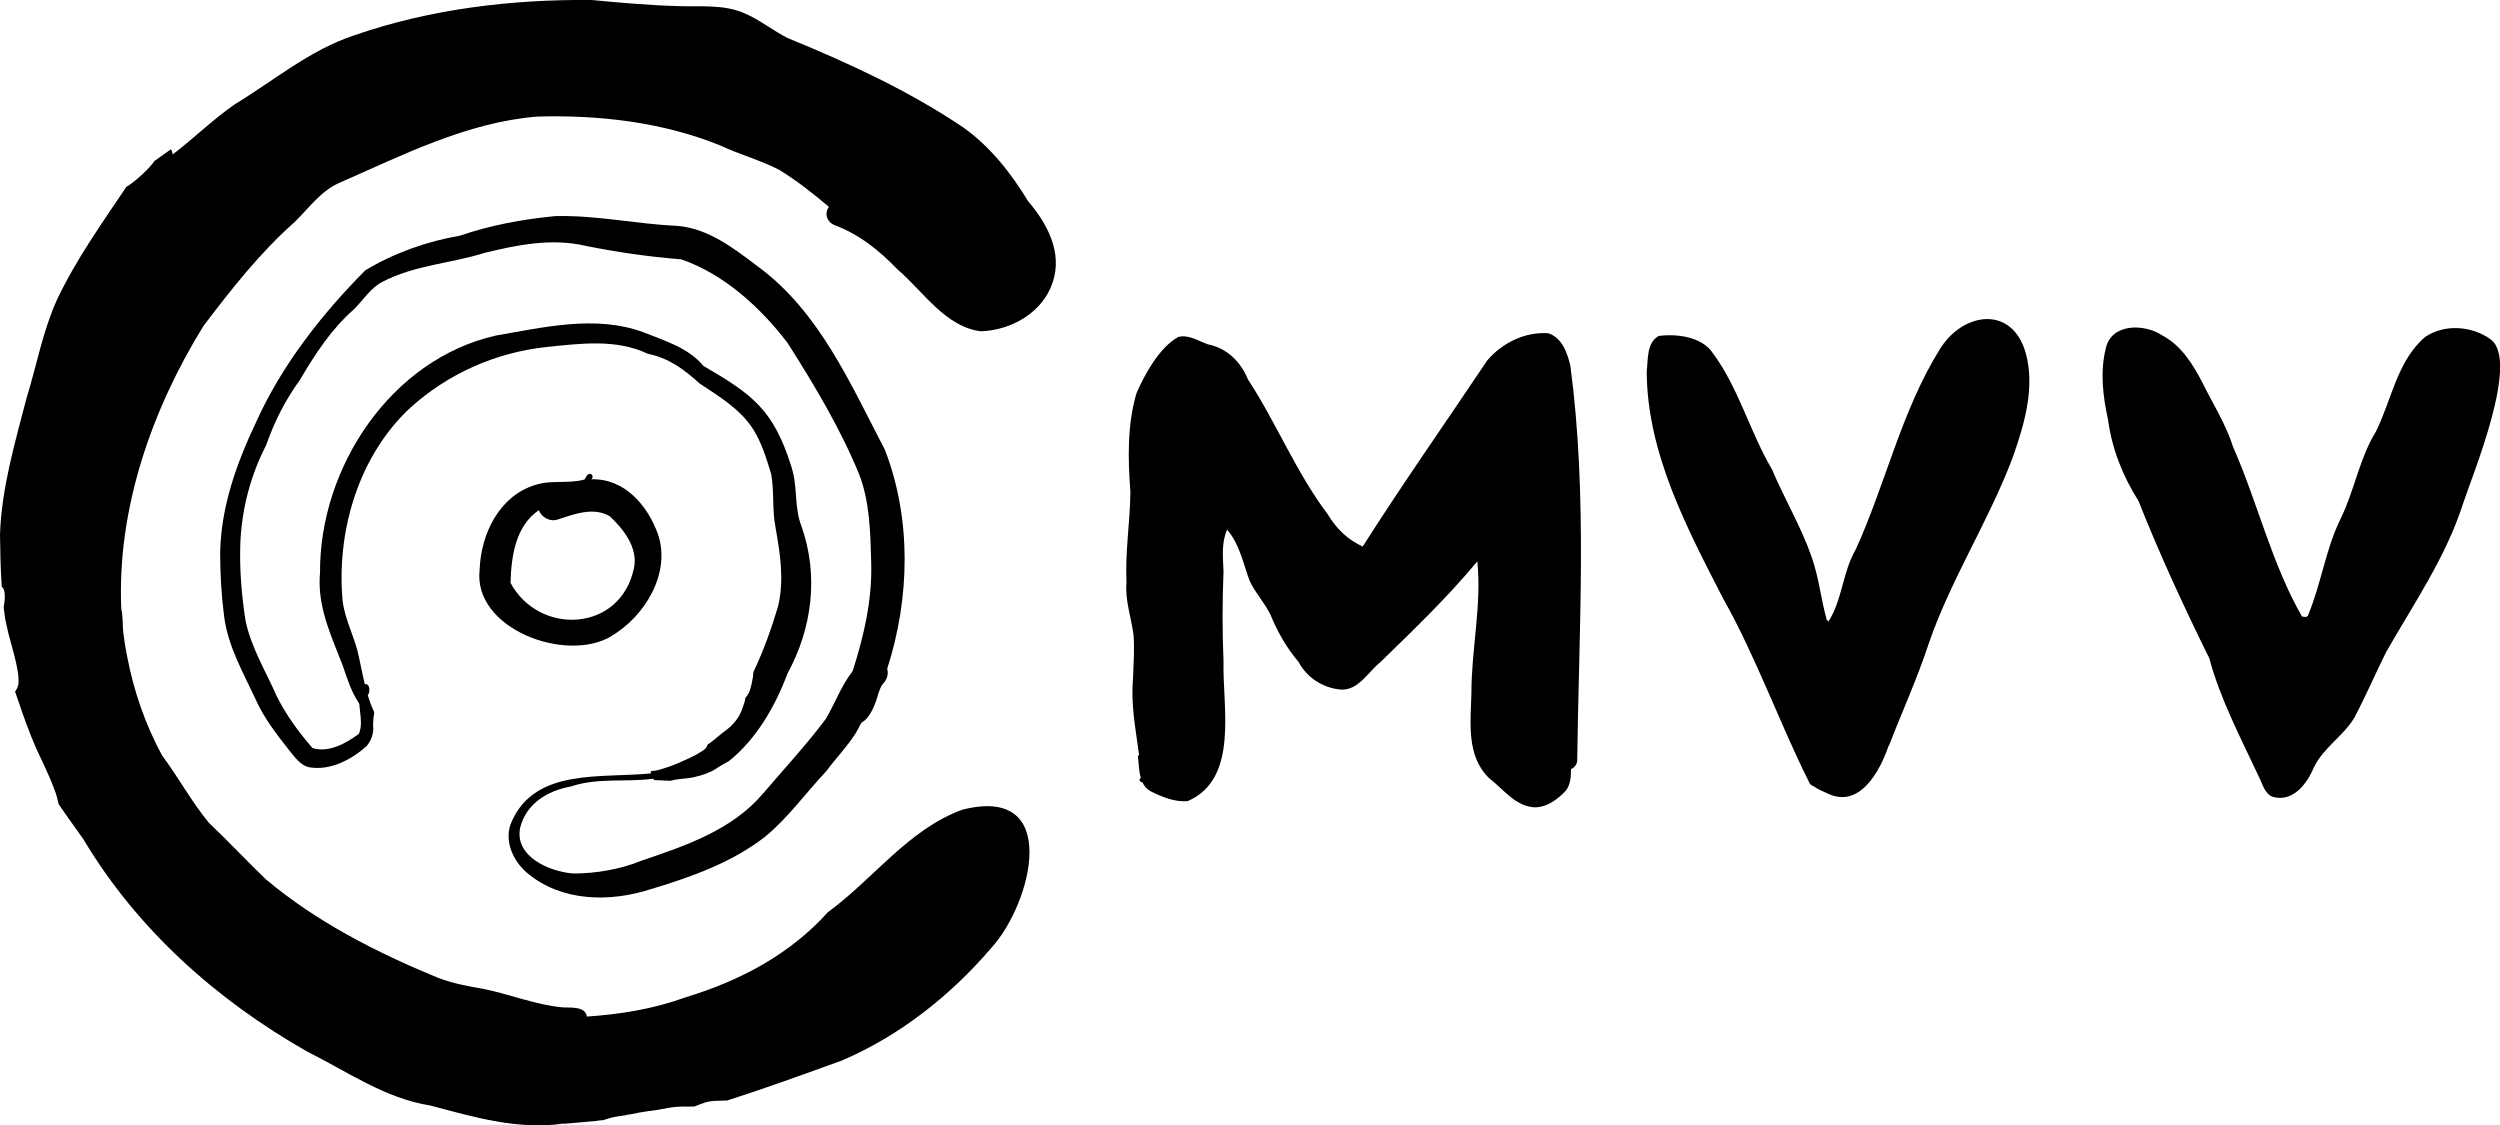
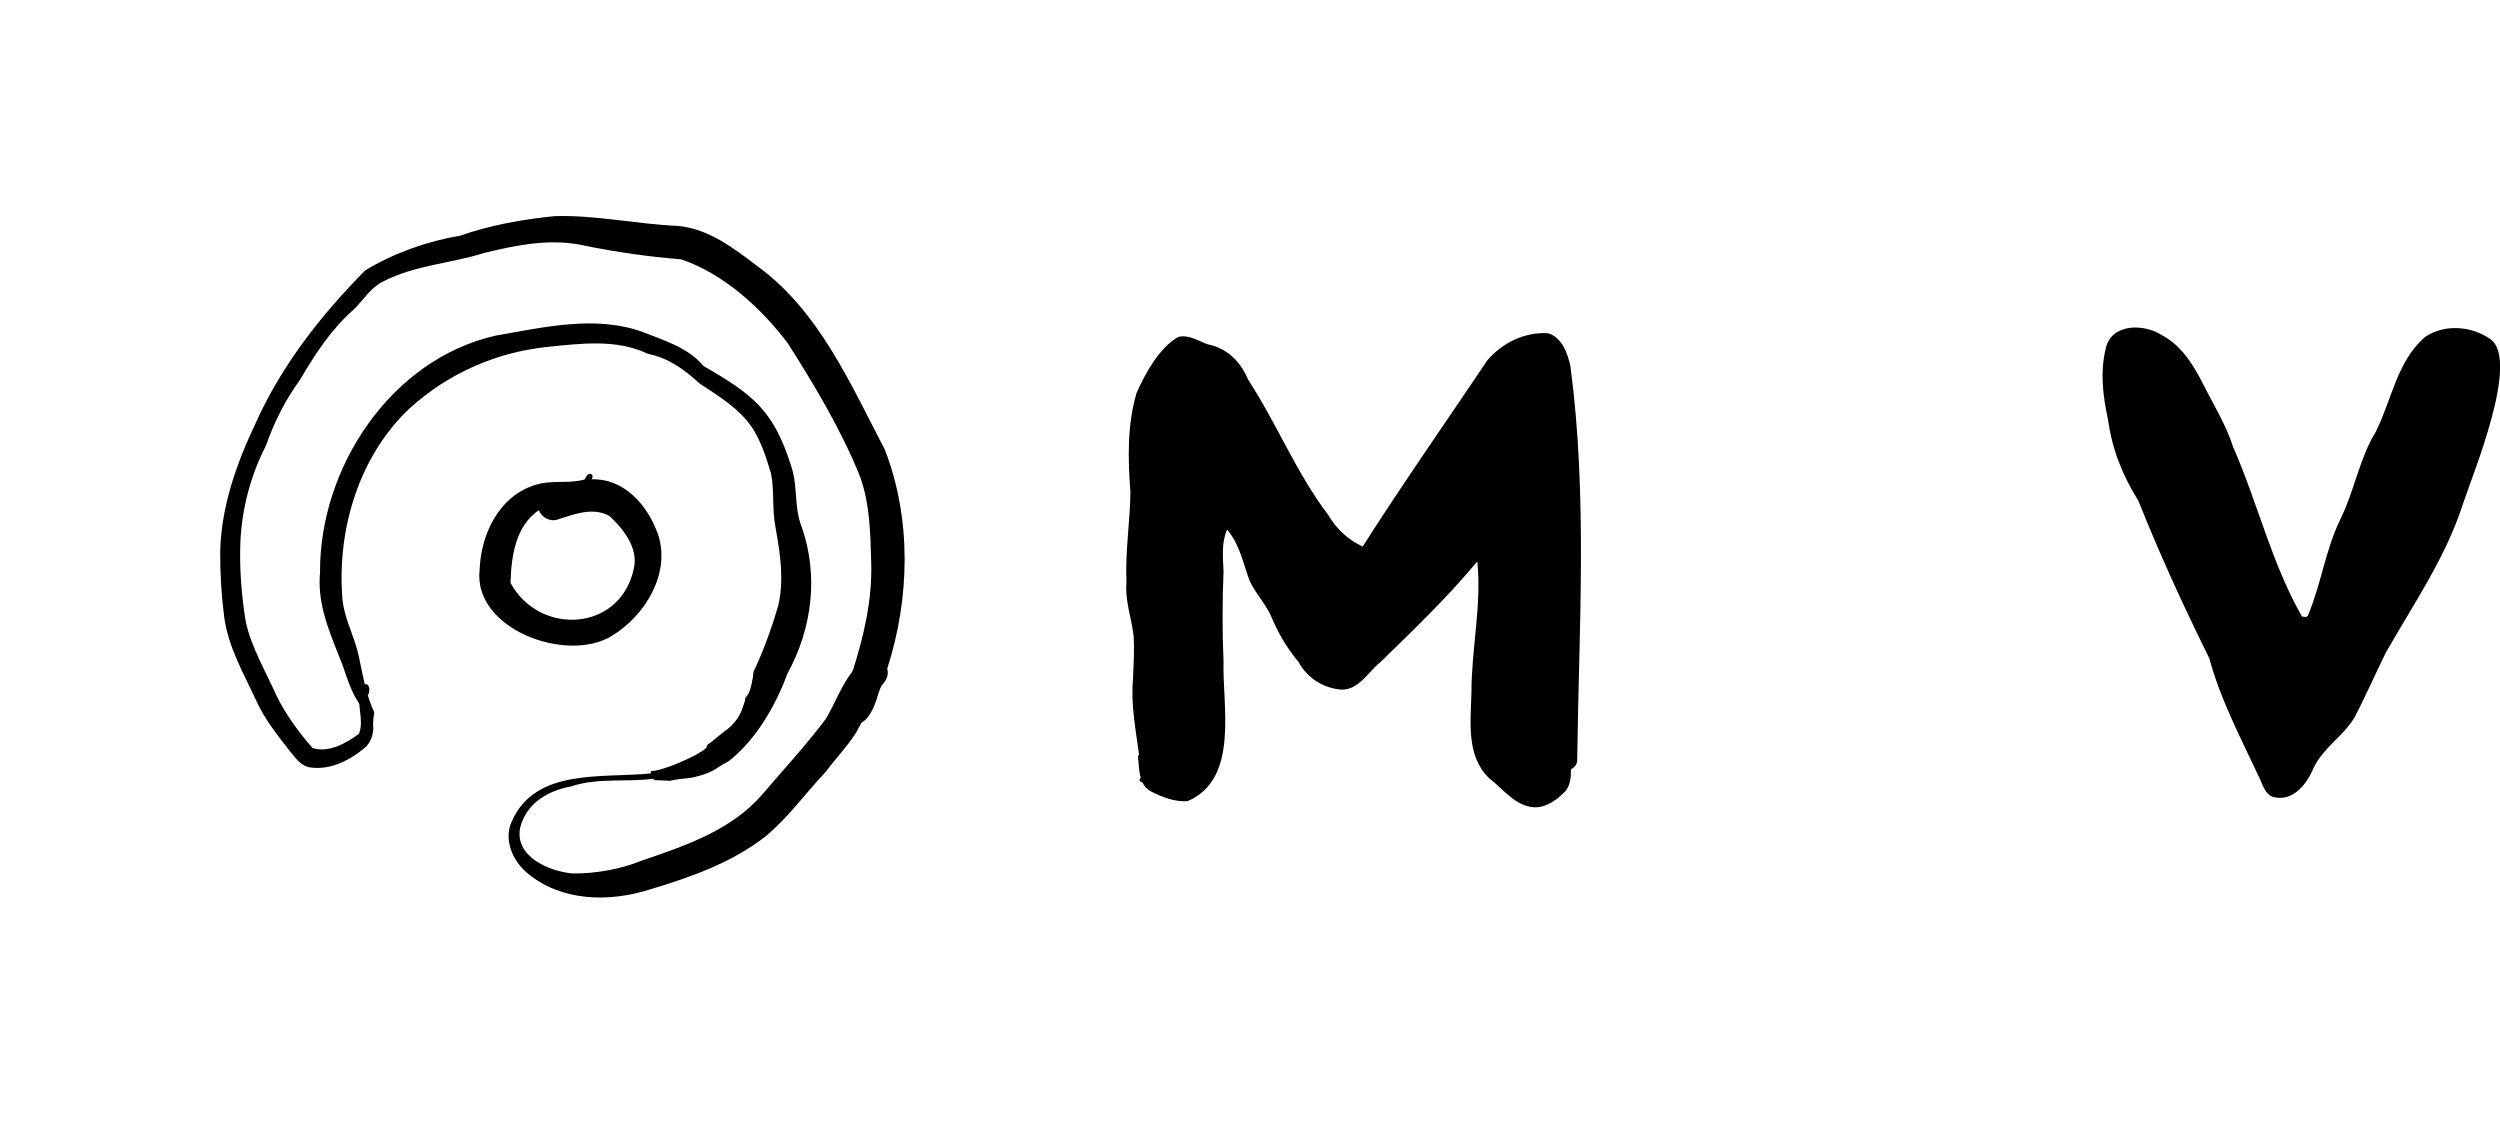
<svg xmlns="http://www.w3.org/2000/svg" id="Ebene_2" viewBox="0 0 229.03 103.1">
  <defs>
    <style>.cls-1{fill:#000;stroke-width:0px;}</style>
  </defs>
  <g id="Ebene_1-2">
    <path class="cls-1" d="M46.76,53.38c2.61,4.88,10.07,4.55,11.31-1.3.42-1.86-.93-3.59-2.21-4.79-1.52-.88-3.27-.18-4.79.31-.68.23-1.46-.21-1.71-.86-2.14,1.46-2.52,4.23-2.59,6.63ZM56.03,58.27c-4.15,2.52-12.73-.66-12.09-6.09.12-3.28,1.81-6.78,5.15-7.77,1.46-.46,2.99-.07,4.46-.48.13-.2.23-.5.49-.52.27,0,.32.35.14.5,3.04-.09,5.14,2.38,6.1,5.03,1.2,3.57-1.19,7.51-4.25,9.32Z" />
    <path class="cls-1" d="M33.64,68.31c-1.46,1.3-3.39,2.33-5.39,1.97-.76-.22-1.25-.92-1.73-1.51-1.12-1.43-2.3-2.93-3.04-4.57-1.16-2.51-2.6-4.96-2.95-7.75-.25-1.94-.36-3.9-.36-5.85.09-4.21,1.49-8.12,3.27-11.88,2.35-5.23,5.99-9.89,10.02-13.95,2.61-1.58,5.67-2.67,8.69-3.18,2.79-.97,5.75-1.5,8.68-1.79,3.76-.11,7.47.73,11.2.89,2.86.23,5.2,2.06,7.41,3.73,5.62,4.12,8.48,10.77,11.62,16.77,2.47,6.38,2.3,13.62.22,20.07h0c-.18.57-.38,1.12-.59,1.68t0,0c-.07.18-.14.38-.21.56-.25.9-.71,2.25-1.55,2.7h0c-.36.19-.8.21-1.32-.05-1.34-.83-.4-2.07,0-3.13.17-.49.33-.98.48-1.46h0c1.06-3.32,1.84-6.62,1.72-10.14-.07-2.7-.14-5.45-1.08-7.92-1.73-4.22-4.11-8.2-6.55-12.04-2.46-3.26-5.89-6.38-9.77-7.7-3.06-.25-5.84-.65-8.78-1.24-3.09-.72-6.23-.09-9.25.65-3.07.97-6.44,1.12-9.34,2.65-1.11.56-1.77,1.7-2.64,2.54-2.07,1.82-3.54,4.09-4.92,6.44-1.34,1.84-2.35,3.84-3.1,5.99-1.43,2.78-2.22,5.8-2.36,8.92-.09,2.4.11,4.83.48,7.18.52,2.46,1.87,4.64,2.86,6.91.91,1.79,1.99,3.25,3.27,4.73,1.47.47,3.09-.44,4.25-1.3.27-.65.19-1.34.11-2.03-.03-.26-.06-.51-.07-.77-.02-.38,0-.75.13-1.12.05-.39.22-.59.39-.63.24-.06.48.21.37.76,0,.09-.05.16-.11.2h0s-.04.02-.06.03c.2.73.47,1.56.55,2.38,0,.02,0,.05,0,.07-.01.23-.02.46.01.68-.04.54-.2,1.06-.58,1.5Z" />
    <path class="cls-1" d="M59.61,81.46c-3.74,1.22-8.21,1.15-11.33-1.5-1.32-1.12-2.16-3.04-1.4-4.7,2.18-4.93,8.21-3.94,12.77-4.41.3-.03.59-.07.87-.11.24-.05.46-.16.7-.2.32-.05.38.45.07.5-.47.14-.95.23-1.43.3-2.5.34-5.11-.12-7.55.71-2.15.38-4.12,1.58-4.66,3.79-.52,2.64,2.68,4,4.82,4.18,2.09.02,4.44-.4,6.27-1.16,4.01-1.37,8.24-2.77,11.1-6.09,0-.01.02-.02.03-.03h0c1.92-2.26,4.07-4.58,5.79-6.89.84-1.42,1.4-3,2.41-4.31h0c.21-.28.44-.54.7-.79.83-1.04,2.2-.47,2.5.5h0c.12.38.07.82-.25,1.24-.12.14-.23.29-.34.44t0,0c-.73,1-1.21,2.14-1.76,3.25h0c-.16.32-.32.64-.5.95-.84,1.32-1.84,2.32-2.74,3.54-1.93,2.04-3.43,4.2-5.57,5.97-3.06,2.39-6.81,3.71-10.49,4.82Z" />
    <path class="cls-1" d="M61.26,71.51c-.09,0-.19,0-.28,0-.14,0-.29-.01-.43-.02h-.02c-.2-.01-.4-.02-.6-.02-.03-.04-.05-.07-.07-.11-.1-.15-.18-.32-.21-.49-.02-.07-.04-.14-.04-.21.32-.04.63-.09.93-.18.47-.14.94-.3,1.4-.49.5-.21.99-.43,1.48-.67.21-.1.42-.21.62-.34.16-.09.32-.19.47-.3.14-.11.26-.25.3-.43,0,0,0-.02,0-.02.22-.15.44-.31.64-.48.23-.18.45-.39.69-.57.33-.25.67-.49.95-.79.19-.2.37-.42.52-.65.21-.32.35-.67.47-1.04.08-.24.19-.5.2-.75.08-.1.16-.2.23-.31.18-.29.26-.62.34-.95.05-.22.09-.45.13-.67.02-.14.03-.29.03-.43.94-1.97,1.68-4.05,2.28-6.07.57-2.45.17-4.86-.25-7.25-.31-1.59-.1-3.24-.39-4.84-.43-1.43-.88-2.88-1.64-4.09-1.18-1.86-3.1-3-4.89-4.19-1.47-1.32-2.8-2.33-4.77-2.74-2.92-1.39-6.2-.93-9.3-.62-4.68.51-9.03,2.46-12.49,5.59-4.61,4.31-6.64,10.96-6.21,17.16.07,1.78.93,3.36,1.39,5.04.25,1.02.43,2.07.68,3.1.08.32.16.64.26.96h0c.16.55.36,1.09.61,1.62-.02.08-.03.18-.04.27-.03.18-.05.35-.06.53h-.01c-.32-.02-.25-.38-.34-.58-.37-.3-.68-.65-.94-1.04-.71-1.04-1.11-2.3-1.5-3.47-.98-2.52-2.12-4.95-2.12-7.64,0-.29.01-.58.04-.88-.06-9.61,6.49-19.54,16.11-21.71,4.4-.76,9.18-1.9,13.49-.31,1.95.78,4.14,1.42,5.52,3.09,4.51,2.62,6.42,4.02,8.05,9.2.63,1.91.23,3.71.95,5.53,1.57,4.48.97,9.3-1.29,13.44-1.13,3.03-2.88,6.05-5.38,8.04l-.09.05c-.3.15-.58.32-.86.5-.21.14-.42.28-.65.39-.14.06-.29.12-.43.18-.12.05-.24.09-.36.13-.24.07-.48.14-.72.2h0c-.18.04-.36.08-.54.1-.2.03-.39.04-.59.06-.25.03-.49.05-.73.1-.18.04-.36.09-.55.11Z" />
-     <path class="cls-1" d="M51.64,102.93c-4.17.61-8.22-.59-12.21-1.65-4.15-.65-7.59-3.1-11.28-4.94-8.3-4.71-15.59-11.21-20.5-19.44-.77-1.1-1.55-2.15-2.28-3.24-.07-.34-.16-.68-.27-1.02-.18-.5-.37-.98-.58-1.47-.38-.88-.8-1.73-1.2-2.6-.66-1.5-1.2-3.04-1.72-4.58-.07-.21-.14-.42-.22-.63.1-.12.17-.26.23-.41.07-.18.1-.42.09-.62,0-.19-.02-.38-.04-.57-.02-.15-.04-.31-.07-.46h0c-.03-.18-.07-.36-.11-.54s-.08-.35-.12-.52h0c-.03-.12-.06-.23-.09-.35-.16-.62-.33-1.25-.5-1.86-.11-.45-.2-.9-.3-1.36-.05-.33-.09-.66-.13-1,.03-.21.06-.42.08-.64.02-.2.03-.4.01-.61-.02-.17-.03-.33-.12-.49-.04-.07-.09-.13-.15-.18-.11-1.6-.14-3.2-.16-4.78.14-4.25,1.36-8.36,2.42-12.46.93-3,1.49-6.14,2.78-9.01,1.75-3.71,4.12-7.02,6.38-10.39.06-.04.13-.07.19-.11.07-.05.15-.1.22-.15.16-.12.31-.24.46-.36.39-.32.75-.66,1.1-1.02.22-.23.43-.48.62-.74.38-.27.75-.54,1.13-.8.12-.08.24-.17.36-.25.09.14.14.3.16.47,1.95-1.49,3.7-3.22,5.71-4.61,3.61-2.19,6.86-4.96,10.91-6.3C39.41.82,46.87-.07,54.21,0c2.64.25,5.29.49,7.94.56,2.02.07,4.13-.18,6.04.65,1.38.58,2.7,1.65,4,2.29,5.56,2.27,11.09,4.83,16.05,8.17,2.48,1.76,4.39,4.2,5.96,6.78,1.73,2.02,3.15,4.66,2.25,7.38-.89,2.78-3.77,4.42-6.58,4.52-3.28-.39-5.34-3.72-7.66-5.68-1.68-1.75-3.52-3.22-5.82-4.07-.5-.23-.79-.77-.63-1.31.05-.13.11-.25.18-.34-1.46-1.23-2.96-2.42-4.57-3.4-1.74-.89-3.63-1.4-5.4-2.23-5.29-2.14-11.08-2.8-16.75-2.64-6.46.52-12.36,3.55-18.2,6.1-1.68.77-2.74,2.31-4.04,3.57-3.18,2.82-5.79,6.15-8.34,9.51-4.77,7.72-7.93,16.82-7.53,25.93.17.7.12,1.82.18,2.11.07.63.17,1.27.29,1.89.02.12.05.25.07.36.6,3.16,1.68,6.27,3.2,9.06,1.51,2.03,2.71,4.26,4.29,6.17,1.77,1.68,3.48,3.51,5.22,5.18,4.61,3.88,10.16,6.71,15.7,8.99,1.44.56,2.83.8,4.31,1.06,2.41.5,4.74,1.46,7.21,1.68.75.03,2.07-.1,2.18.84,3.09-.21,6.14-.7,9.06-1.77,4.96-1.5,9.54-3.92,13.02-7.79,4.15-3.03,7.37-7.58,12.31-9.39,9.14-2.34,6.41,8.58,2.64,12.69-3.74,4.36-8.36,8.01-13.65,10.28-3.51,1.27-7.02,2.55-10.53,3.67-.7.03-1.41-.02-2.08.2-.3.1-.59.22-.89.34-.02,0-.04,0-.05.01-.3.02-.62,0-.91,0-.23,0-.47.02-.7.03-.56.04-1.11.16-1.65.26-.04,0-.08.01-.12.02-.54.08-1.09.14-1.63.24-.32.06-.64.13-.96.19,0,0,0-.02,0-.03-.07.02-.14.05-.22.07-.08.01-.15.03-.23.04-.41.06-.83.11-1.23.22-.23.06-.46.13-.68.21-.24.01-.47.03-.69.08-.96.1-1.94.15-2.9.25Z" />
    <path class="cls-1" d="M143.48,72.4c-.76.82-1.77,1.59-2.94,1.56-1.73-.11-2.85-1.7-4.13-2.68-2.11-2.06-1.67-5.14-1.61-7.81,0-4.04.95-8.01.54-12.04-2.76,3.32-5.8,6.23-8.88,9.23-1.11.88-1.96,2.53-3.53,2.52-1.68-.11-3.2-1.08-3.98-2.56-1.1-1.28-1.92-2.76-2.55-4.28-.54-1.13-1.41-2.02-1.93-3.16-.59-1.61-.91-3.33-2.05-4.66-.54,1.2-.38,2.55-.33,3.83-.11,2.77-.12,5.45,0,8.21-.12,4.15,1.46,10.78-3.28,12.83-1.14.11-2.35-.37-3.36-.88-.38-.2-.62-.48-.78-.82-.07-.02-.16-.06-.25-.13-.05-.13,0-.24.09-.3-.18-.61-.18-1.32-.26-1.92,0-.09.04-.15.1-.2-.3-2.32-.77-4.61-.55-6.98.05-1.32.14-2.65.05-3.94-.2-1.64-.8-3.22-.65-4.89-.13-2.77.33-5.52.36-8.26-.23-3-.3-6.16.56-9.06.79-1.8,2.09-4.16,3.82-5.14.96-.25,1.86.38,2.73.68,1.75.35,3,1.6,3.66,3.21,2.63,4.03,4.41,8.52,7.31,12.36.82,1.35,1.8,2.3,3.2,2.95,3.67-5.77,7.62-11.39,11.41-17.05,1.37-1.61,3.46-2.64,5.59-2.49,1.26.39,1.77,1.84,2.03,3.01,1.59,11.98.77,24.12.62,36.16-.02.34-.27.63-.57.77,0,.69-.04,1.38-.45,1.94Z" />
-     <path class="cls-1" d="M173.02,68.32c-.8,2.36-2.68,5.82-5.64,4.35-.32-.14-.83-.35-1.23-.64,0,0,0,0,0,0-.21-.06-.38-.22-.45-.45h0s-.04-.09-.06-.12c-2.5-4.98-4.85-11.45-7.75-16.57-3.34-6.5-7-13.38-7.03-20.85.13-1.11-.02-2.64,1.09-3.26,1.59-.22,3.86.05,4.88,1.45,2.45,3.26,3.45,7.29,5.51,10.78,1.14,2.71,2.68,5.26,3.64,8.05.66,1.88.84,3.85,1.38,5.75.07.03.12.07.16.11,1.27-2,1.28-4.51,2.49-6.59,2.75-6.03,4.17-12.66,7.69-18.32,2.08-3.41,6.62-4.11,7.88.33.87,3.11-.11,6.48-1.14,9.43-2.2,5.9-5.71,11.26-7.75,17.2-1.04,3.18-2.44,6.23-3.64,9.35Z" />
    <path class="cls-1" d="M211.98,70.29c-.61,1.5-1.91,3.21-3.73,2.72-.79-.24-1-1.27-1.33-1.89-1.65-3.54-3.5-7.02-4.52-10.81-2.34-4.74-4.54-9.51-6.49-14.42-1.45-2.3-2.43-4.76-2.79-7.46-.47-2.12-.73-4.32-.22-6.45.47-2.39,3.55-2.36,5.21-1.24,1.75.92,2.86,2.74,3.71,4.42.96,1.93,2.11,3.73,2.76,5.79,2.26,5.12,3.52,10.67,6.32,15.55,0,0,0,0,.02,0,.12-.03.22,0,.31.05.02-.02.04-.03.05-.04.05-.03.09-.06.14-.09,1.22-2.87,1.62-6.07,3-8.88,1.31-2.68,1.71-5.51,3.25-8.02,1.43-2.88,1.94-6.47,4.5-8.65,1.77-1.21,4.31-1.02,6.02.23,2.64,2-1.62,12.25-2.55,15.05-1.57,4.91-4.54,9.19-7.06,13.62-.98,1.98-1.86,4.02-2.89,5.97-1.01,1.7-2.84,2.75-3.7,4.54Z" />
  </g>
</svg>